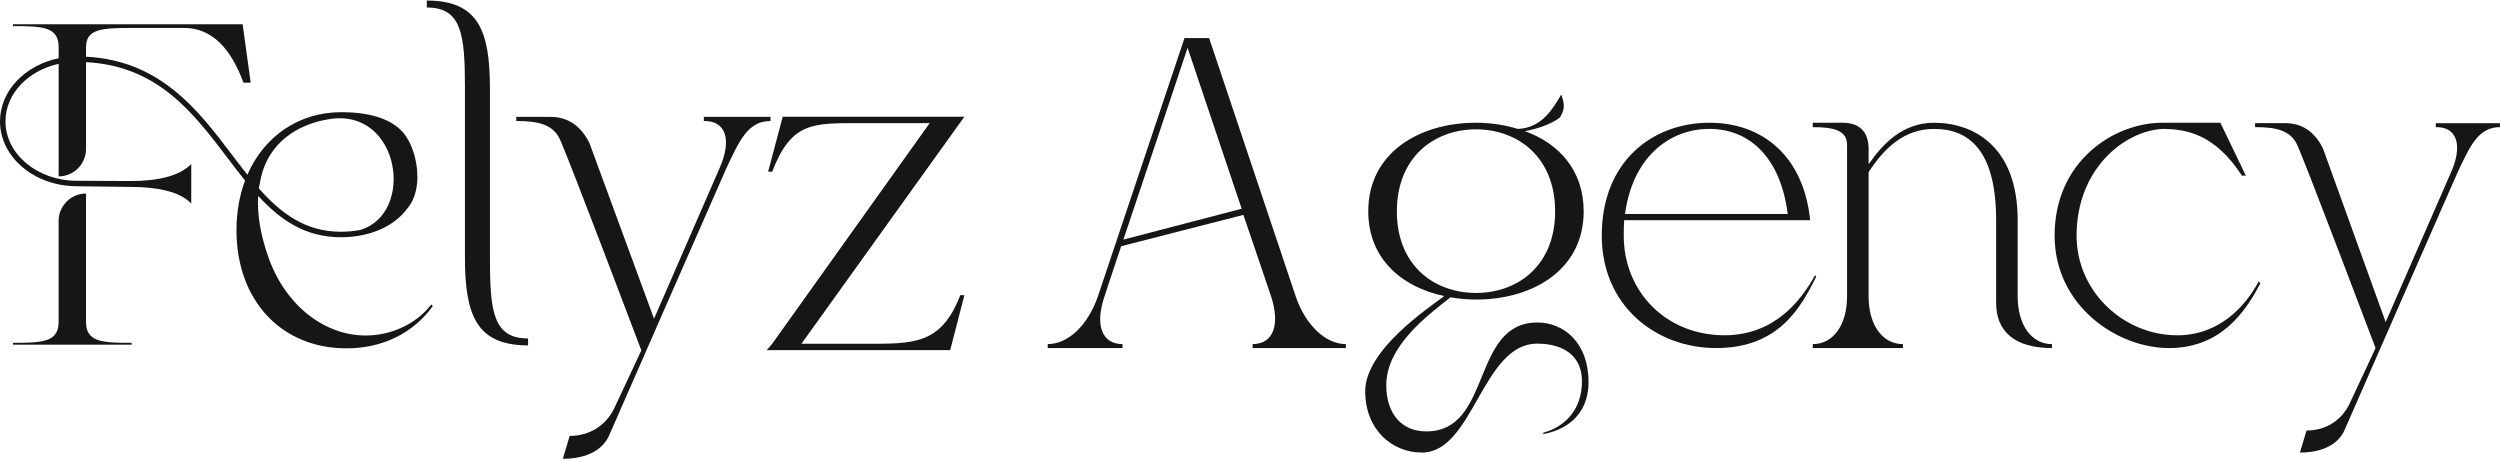
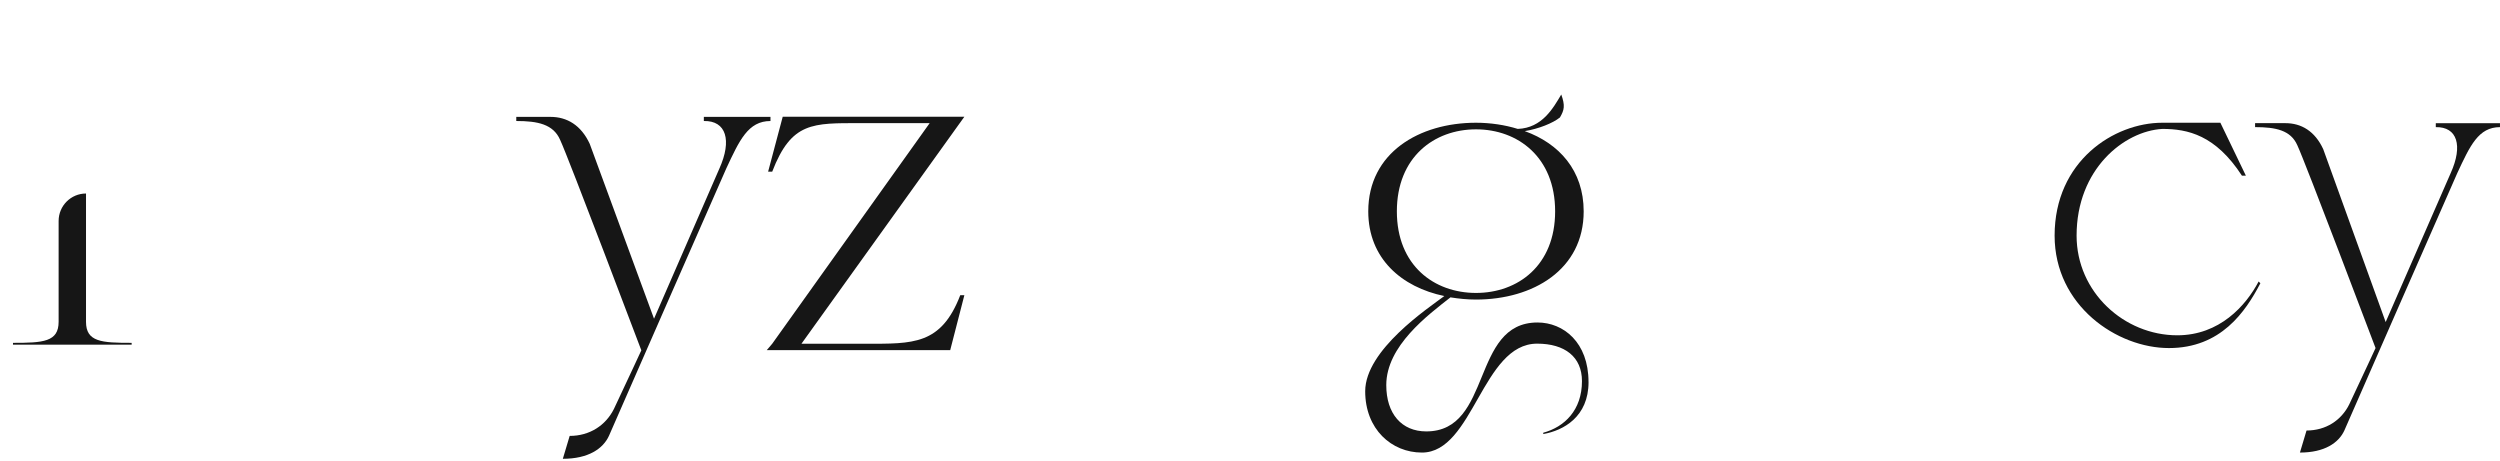
<svg xmlns="http://www.w3.org/2000/svg" width="802" height="148" viewBox="0 0 802 148" fill="none">
  <path d="M27.592 103.228V62.078C25.17 62.078 22.97 63.064 21.38 64.658C19.791 66.252 18.807 68.453 18.807 70.888V103.233C18.807 109.691 13.827 109.987 4.167 109.987V110.574H42.233V109.987C32.567 109.987 27.592 109.691 27.592 103.233V103.228Z" fill="#161616" />
-   <path d="M117.292 107.63C104.261 107.63 91.816 98.233 86.256 82.964C83.616 75.654 82.451 68.884 82.824 62.841C89.859 70.499 97.858 76.106 109.324 76.106C118.767 76.106 126.486 72.56 130.627 66.937C131.093 66.371 131.528 65.764 131.916 65.105C132.77 63.646 133.329 61.922 133.63 60.069C133.821 59.051 133.919 57.997 133.919 56.917H133.888C133.94 52.317 132.636 47.39 130.311 43.829C126.387 37.822 117.794 35.984 109.531 35.984C95.906 35.984 84.76 43.657 79.366 56.055C77.683 53.953 76.027 51.767 74.355 49.56C63.608 35.392 51.478 19.412 27.598 18.181V15.129C27.598 9.257 32.723 8.961 42.238 8.961H59.073C67.967 8.961 74.096 15.559 78.093 26.514H80.422L77.839 7.787H4.173V8.374C13.838 8.374 18.813 8.665 18.813 15.123V18.685C8.029 20.907 0 29.136 0 38.922C0 50.308 10.866 59.586 24.295 59.741L41.756 59.959C50.557 59.959 57.727 61.47 61.356 65.291V52.597C57.727 56.419 50.769 58.075 41.969 58.075L24.631 57.992C12.021 57.992 1.755 49.436 1.755 38.922C1.755 30.086 9.008 22.631 18.813 20.481V56.58C21.235 56.58 23.436 55.593 25.025 53.999C26.614 52.411 27.598 50.204 27.598 47.769V19.941C50.578 21.13 61.951 36.108 72.962 50.625C74.847 53.106 76.71 55.567 78.61 57.919C78.108 59.259 77.673 60.645 77.3 62.078C76.364 65.728 75.861 69.673 75.861 73.863C75.861 96.333 90.212 111.747 111.147 111.747C122.712 111.747 132.522 106.898 138.817 98.238L138.377 97.652C133.397 104.11 125.341 107.63 117.292 107.63ZM83.124 59.902L83.321 59.03C83.451 58.2 83.611 57.384 83.808 56.58C86.355 46.154 94.85 39.852 105.871 38.18C128.365 34.774 133.246 68.438 115.604 73.754C113.631 74.138 111.53 74.346 109.33 74.346C97.977 74.346 90.092 68.406 83.057 60.458C83.083 60.271 83.104 60.084 83.13 59.897L83.124 59.902Z" fill="#161616" />
  <path d="M247.168 37.495H225.793V38.819C232.968 38.673 234.868 44.986 230.773 54.088L209.812 102.246L189.192 46.16C186.412 40.137 181.872 37.495 176.602 37.495H165.622V38.819C172.502 38.819 177.482 39.846 179.677 44.841C182.312 50.422 205.738 112.381 205.738 112.381C205.738 112.381 202.223 120.018 196.953 131.175C194.318 136.46 189.192 139.84 182.752 139.84L180.557 147.181C188.758 147.181 193.443 143.952 195.343 139.84C197.537 134.846 231.358 57.618 232.968 54.093C237.213 44.992 239.993 38.824 247.168 38.824V37.5V37.495Z" fill="#161616" />
  <path d="M277.747 110.273H257.102L309.367 37.448H251.097L246.412 55.069H247.727C253.877 39.063 260.757 39.504 275.982 39.504H298.237L247.727 110.273L245.972 112.329H304.827L309.367 94.708H308.047C301.897 110.714 292.822 110.273 277.742 110.273H277.747Z" fill="#161616" />
-   <path d="M157.169 82.902V28.295C157.169 9.771 153.384 0.176 136.917 0.176V2.409C148.042 2.409 149.155 10.892 149.155 28.077V82.684C149.155 101.208 152.939 110.803 169.407 110.803V108.57C158.282 108.57 157.169 100.092 157.169 82.902Z" fill="#161616" />
-   <path d="M431.753 110.387V111.659H401.852V110.387C408.483 110.387 410.74 104.162 407.774 95.108C406.785 92.278 403.26 81.671 398.885 68.936C387.6 71.766 370.392 76.293 359.671 78.982C356.989 86.905 355.017 92.984 354.313 95.108C351.212 104.302 353.469 110.387 360.095 110.387V111.659H336.116V110.387C342.748 110.387 349.095 104.162 352.195 95.108C355.017 86.765 376.599 22.257 379.985 12.211H387.885C392.963 27.345 413.132 87.606 415.674 95.108C418.775 104.162 425.127 110.387 431.753 110.387ZM398.326 66.958C392.119 48.569 384.644 26.218 380.979 15.326C377.313 26.498 367.156 56.632 360.385 76.859C372.09 73.749 387.75 69.787 398.326 66.958Z" fill="#161616" />
  <path d="M509.607 122.552C509.607 133.724 501.568 138.111 495.081 139.243V138.817C501.852 136.98 507.495 131.601 507.495 122.266C507.495 114.484 501.992 110.242 493.109 110.242C475.477 110.242 472.655 145.183 456.151 145.183C446.419 145.183 437.955 137.686 437.955 125.521C437.955 112.225 458.269 98.784 463.342 94.968C449.66 92.138 438.938 82.944 438.938 67.809C438.938 48.995 455.302 39.374 473.494 39.374C478.148 39.374 482.802 40.08 486.891 41.352C494.791 41.072 498.317 34.561 500.853 30.32C502.122 33.855 501.842 35.273 500.429 37.676C498.172 39.514 493.518 41.352 489.143 42.063C500.144 46.025 508.044 54.654 508.044 67.809C508.044 86.484 491.825 96.1 473.489 96.1C470.667 96.1 467.986 95.819 465.309 95.393C458.113 101.052 444.716 110.953 444.716 123.543C444.716 132.738 449.654 138.397 457.549 138.397C478.847 138.397 471.796 103.456 493.233 103.456C501.557 103.456 509.597 109.821 509.597 122.552H509.607ZM473.499 93.976C486.897 93.976 498.886 85.207 498.886 67.804C498.886 50.401 486.897 41.492 473.499 41.492C460.101 41.492 448.112 50.401 448.112 67.804C448.112 85.207 460.101 93.976 473.499 93.976Z" fill="#161616" />
-   <path d="M582.249 88.317L582.673 88.743C577.879 98.078 571.108 111.659 550.515 111.659C531.19 111.659 513.842 98.078 513.842 75.587C513.842 51.679 530.206 39.374 548.397 39.374C565.326 39.374 578.583 49.986 580.701 70.634H521.038C520.898 72.191 520.898 73.889 520.898 75.587C520.898 93.696 534.58 107.558 553.201 107.558C569.565 107.558 578.024 95.959 582.259 88.317H582.249ZM521.312 68.656H573.5C571.243 50.692 561.37 41.352 548.392 41.352C535.414 41.352 523.709 50.547 521.312 68.656Z" fill="#161616" />
-   <path d="M658.27 110.387V111.659C646.281 111.659 640.359 106.286 640.359 97.231V70.639C640.359 48.008 631.47 41.357 620.469 41.357C610.877 41.357 604.53 47.442 599.451 55.219V95.113C599.451 104.167 603.826 110.392 610.452 110.392V111.664H581.534V110.392C588.166 110.392 592.535 104.167 592.535 95.113V46.45C592.535 41.783 588.161 40.791 581.534 40.791V39.379H591.127C596.345 39.379 599.451 42.069 599.451 47.868V52.675C604.105 46.025 610.452 39.379 620.469 39.379C632.883 39.379 647.27 46.736 647.27 70.639V95.113C647.27 104.167 651.644 110.392 658.27 110.392V110.387Z" fill="#161616" />
  <path d="M724.565 90.3L725.129 90.866C720.335 100.061 712.436 111.659 695.792 111.659C679.149 111.659 659.119 98.078 659.119 75.587C659.119 51.679 678.16 39.374 693.675 39.374H712.296L720.475 56.351H719.207C710.743 43.335 701.859 41.357 693.675 41.357C681.406 42.063 666.17 54.233 666.17 75.592C666.17 93.701 681.406 107.563 698.474 107.563C712.016 107.563 720.48 98.083 724.57 90.305L724.565 90.3Z" fill="#161616" />
  <path d="M781.401 39.514H801.995V40.786C795.084 40.786 792.402 46.726 788.312 55.5C786.759 58.895 754.176 133.304 752.064 138.111C750.232 142.073 745.717 145.182 737.818 145.182L739.935 138.111C746.142 138.111 751.075 134.856 753.617 129.763C758.696 119.011 762.081 111.654 762.081 111.654C762.081 111.654 739.51 51.959 736.974 46.58C734.856 41.773 730.063 40.781 723.431 40.781V39.509H733.164C738.242 39.509 742.617 42.053 745.293 47.857L765.322 103.311L786.195 55.5C790.145 46.731 788.312 40.646 781.401 40.786V39.514Z" fill="#161616" />
</svg>